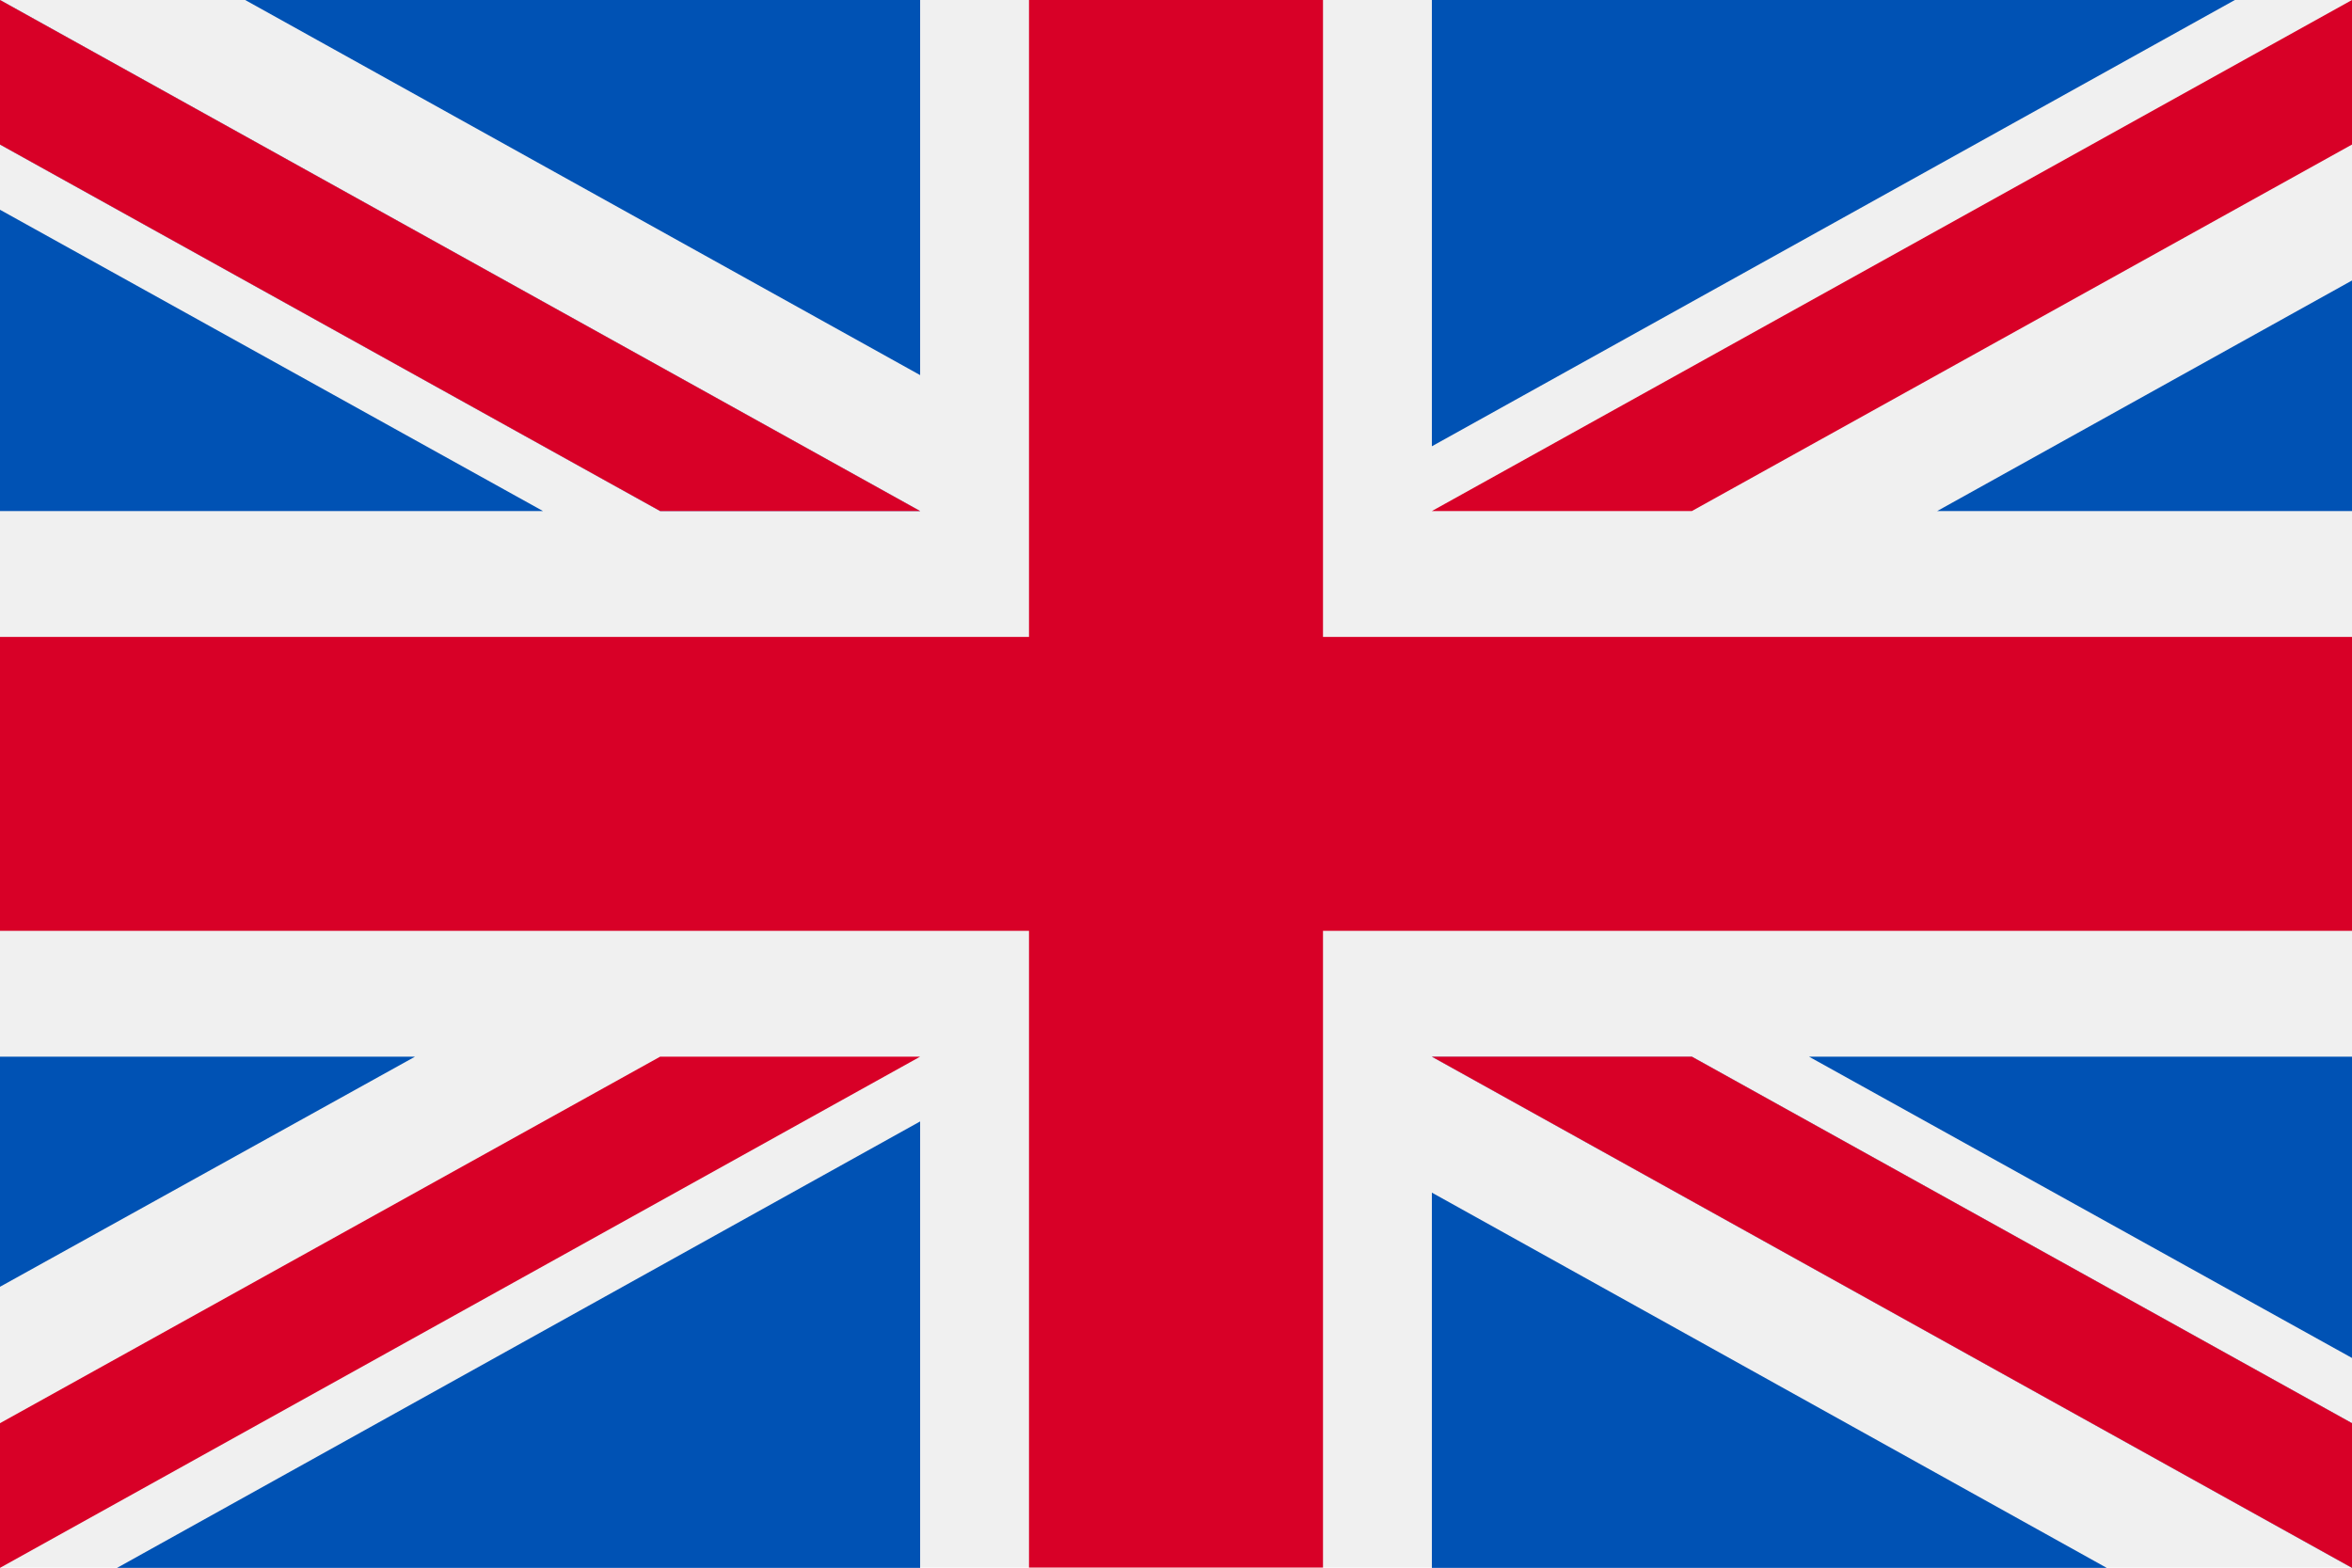
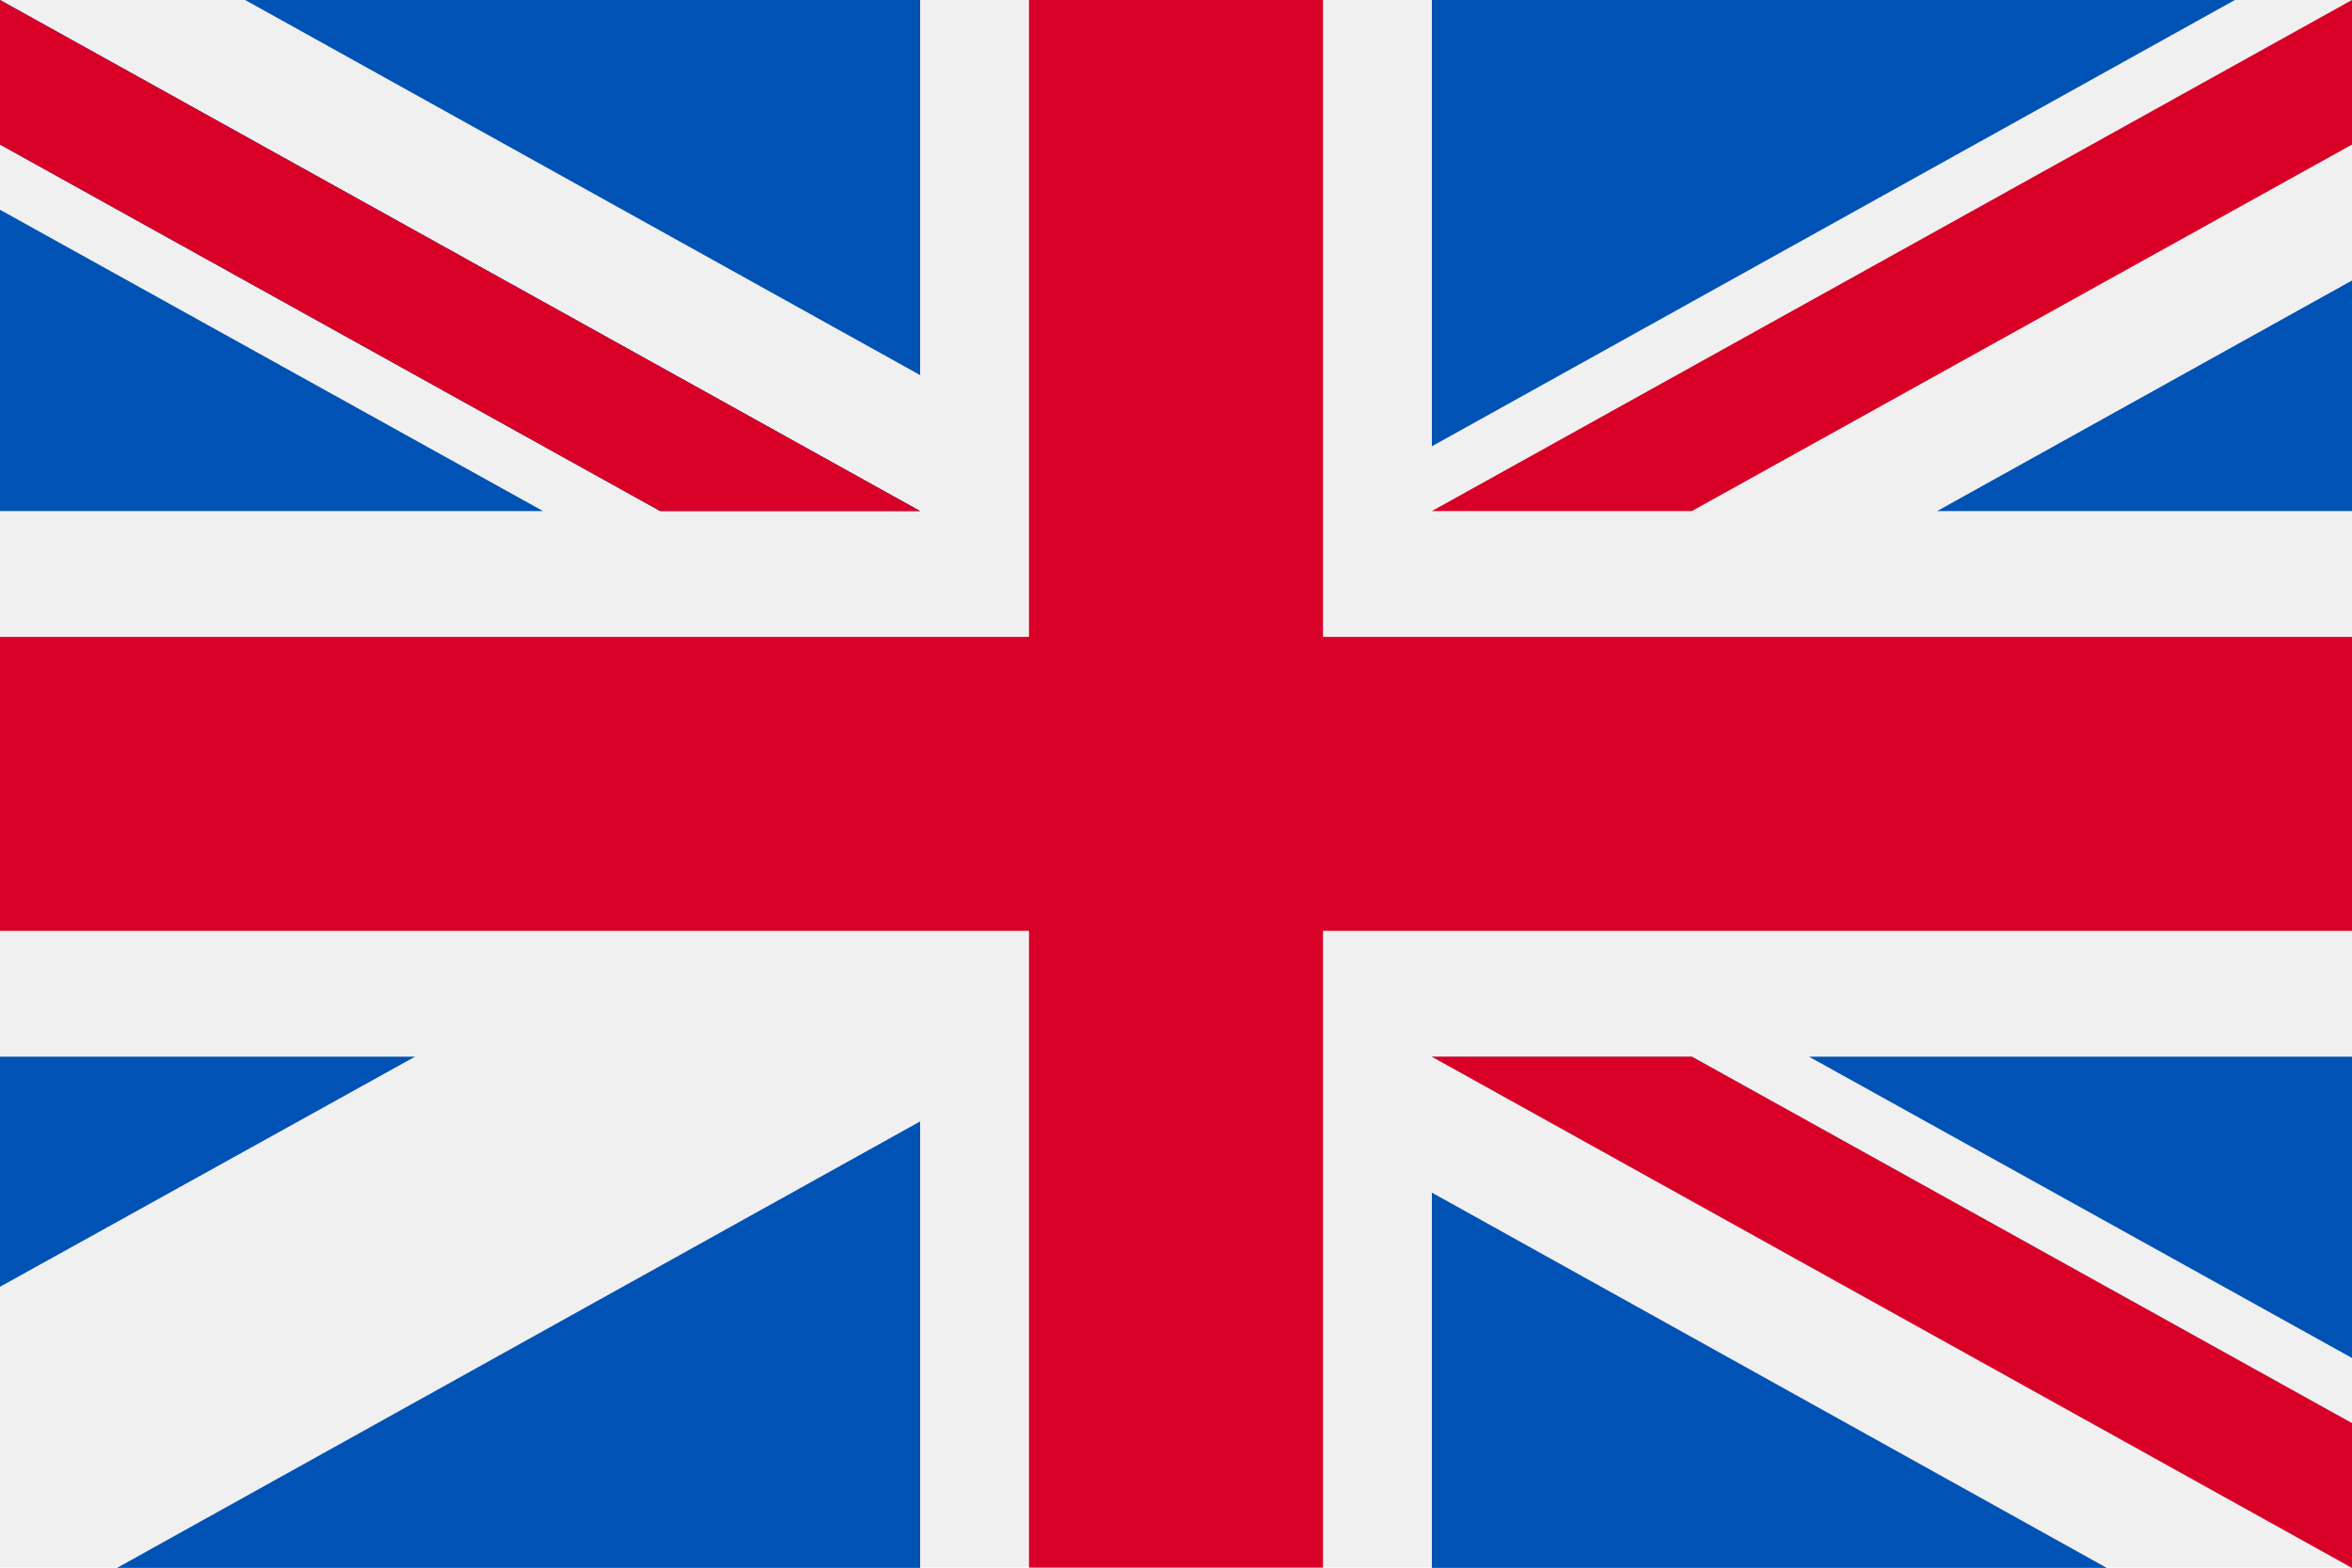
<svg xmlns="http://www.w3.org/2000/svg" width="512" height="341.3" version="1.1" viewBox="0 0 512 341.3">
  <rect y="1.831e-6" width="512" height="341.3" fill="#f0f0f0" />
  <polygon transform="translate(0,-85.33)" points="224 224 0 224 0 288 224 288 224 426.7 288 426.7 288 288 512 288 512 224 288 224 288 85.33 224 85.33" fill="#d80027" />
  <g transform="translate(0,-85.33)" fill="#0052b4">
    <polygon points="512 315.4 393.8 315.4 512 381" />
    <polygon points="512 395.2 368.3 315.4 311.7 315.4 512 426.7" />
    <polygon points="311.7 426.7 458.6 426.7 311.7 345" />
  </g>
  <polygon transform="translate(0,-85.33)" points="512 395.2 368.3 315.4 311.7 315.4 512 426.7" fill="#f0f0f0" />
  <polygon transform="translate(0,-85.33)" points="512 395.2 368.3 315.4 311.7 315.4 512 426.7" fill="#d80027" />
  <g transform="translate(0,-85.33)" fill="#0052b4">
    <polygon points="0 315.4 90.34 315.4 0 365.5" />
    <polygon points="25.49 426.7 200.3 329.5 200.3 426.7" />
  </g>
-   <polygon transform="translate(0,-85.33)" points="0 426.7 0 426.7 200.3 315.4 143.7 315.4 0 395.2" fill="#d80027" />
  <g transform="translate(0,-85.33)" fill="#0052b4">
    <polygon points="0 196.6 118.2 196.6 0 131" />
    <polygon points="0 116.8 143.7 196.6 200.3 196.6 0 85.33" />
    <polygon points="200.3 85.33 53.37 85.33 200.3 167" />
  </g>
-   <polygon transform="translate(0,-85.33)" points="0 116.8 143.7 196.6 200.3 196.6 0 85.33" fill="#f0f0f0" />
  <polygon transform="translate(0,-85.33)" points="0 116.8 143.7 196.6 200.3 196.6 0 85.33" fill="#d80027" />
  <g transform="translate(0,-85.33)" fill="#0052b4">
    <polygon points="512 196.6 421.7 196.6 512 146.4" />
    <polygon points="486.5 85.33 311.7 182.5 311.7 85.33" />
  </g>
  <polygon transform="translate(0,-85.33)" points="512 85.33 512 85.33 311.7 196.6 368.3 196.6 512 116.8" fill="#d80027" />
</svg>